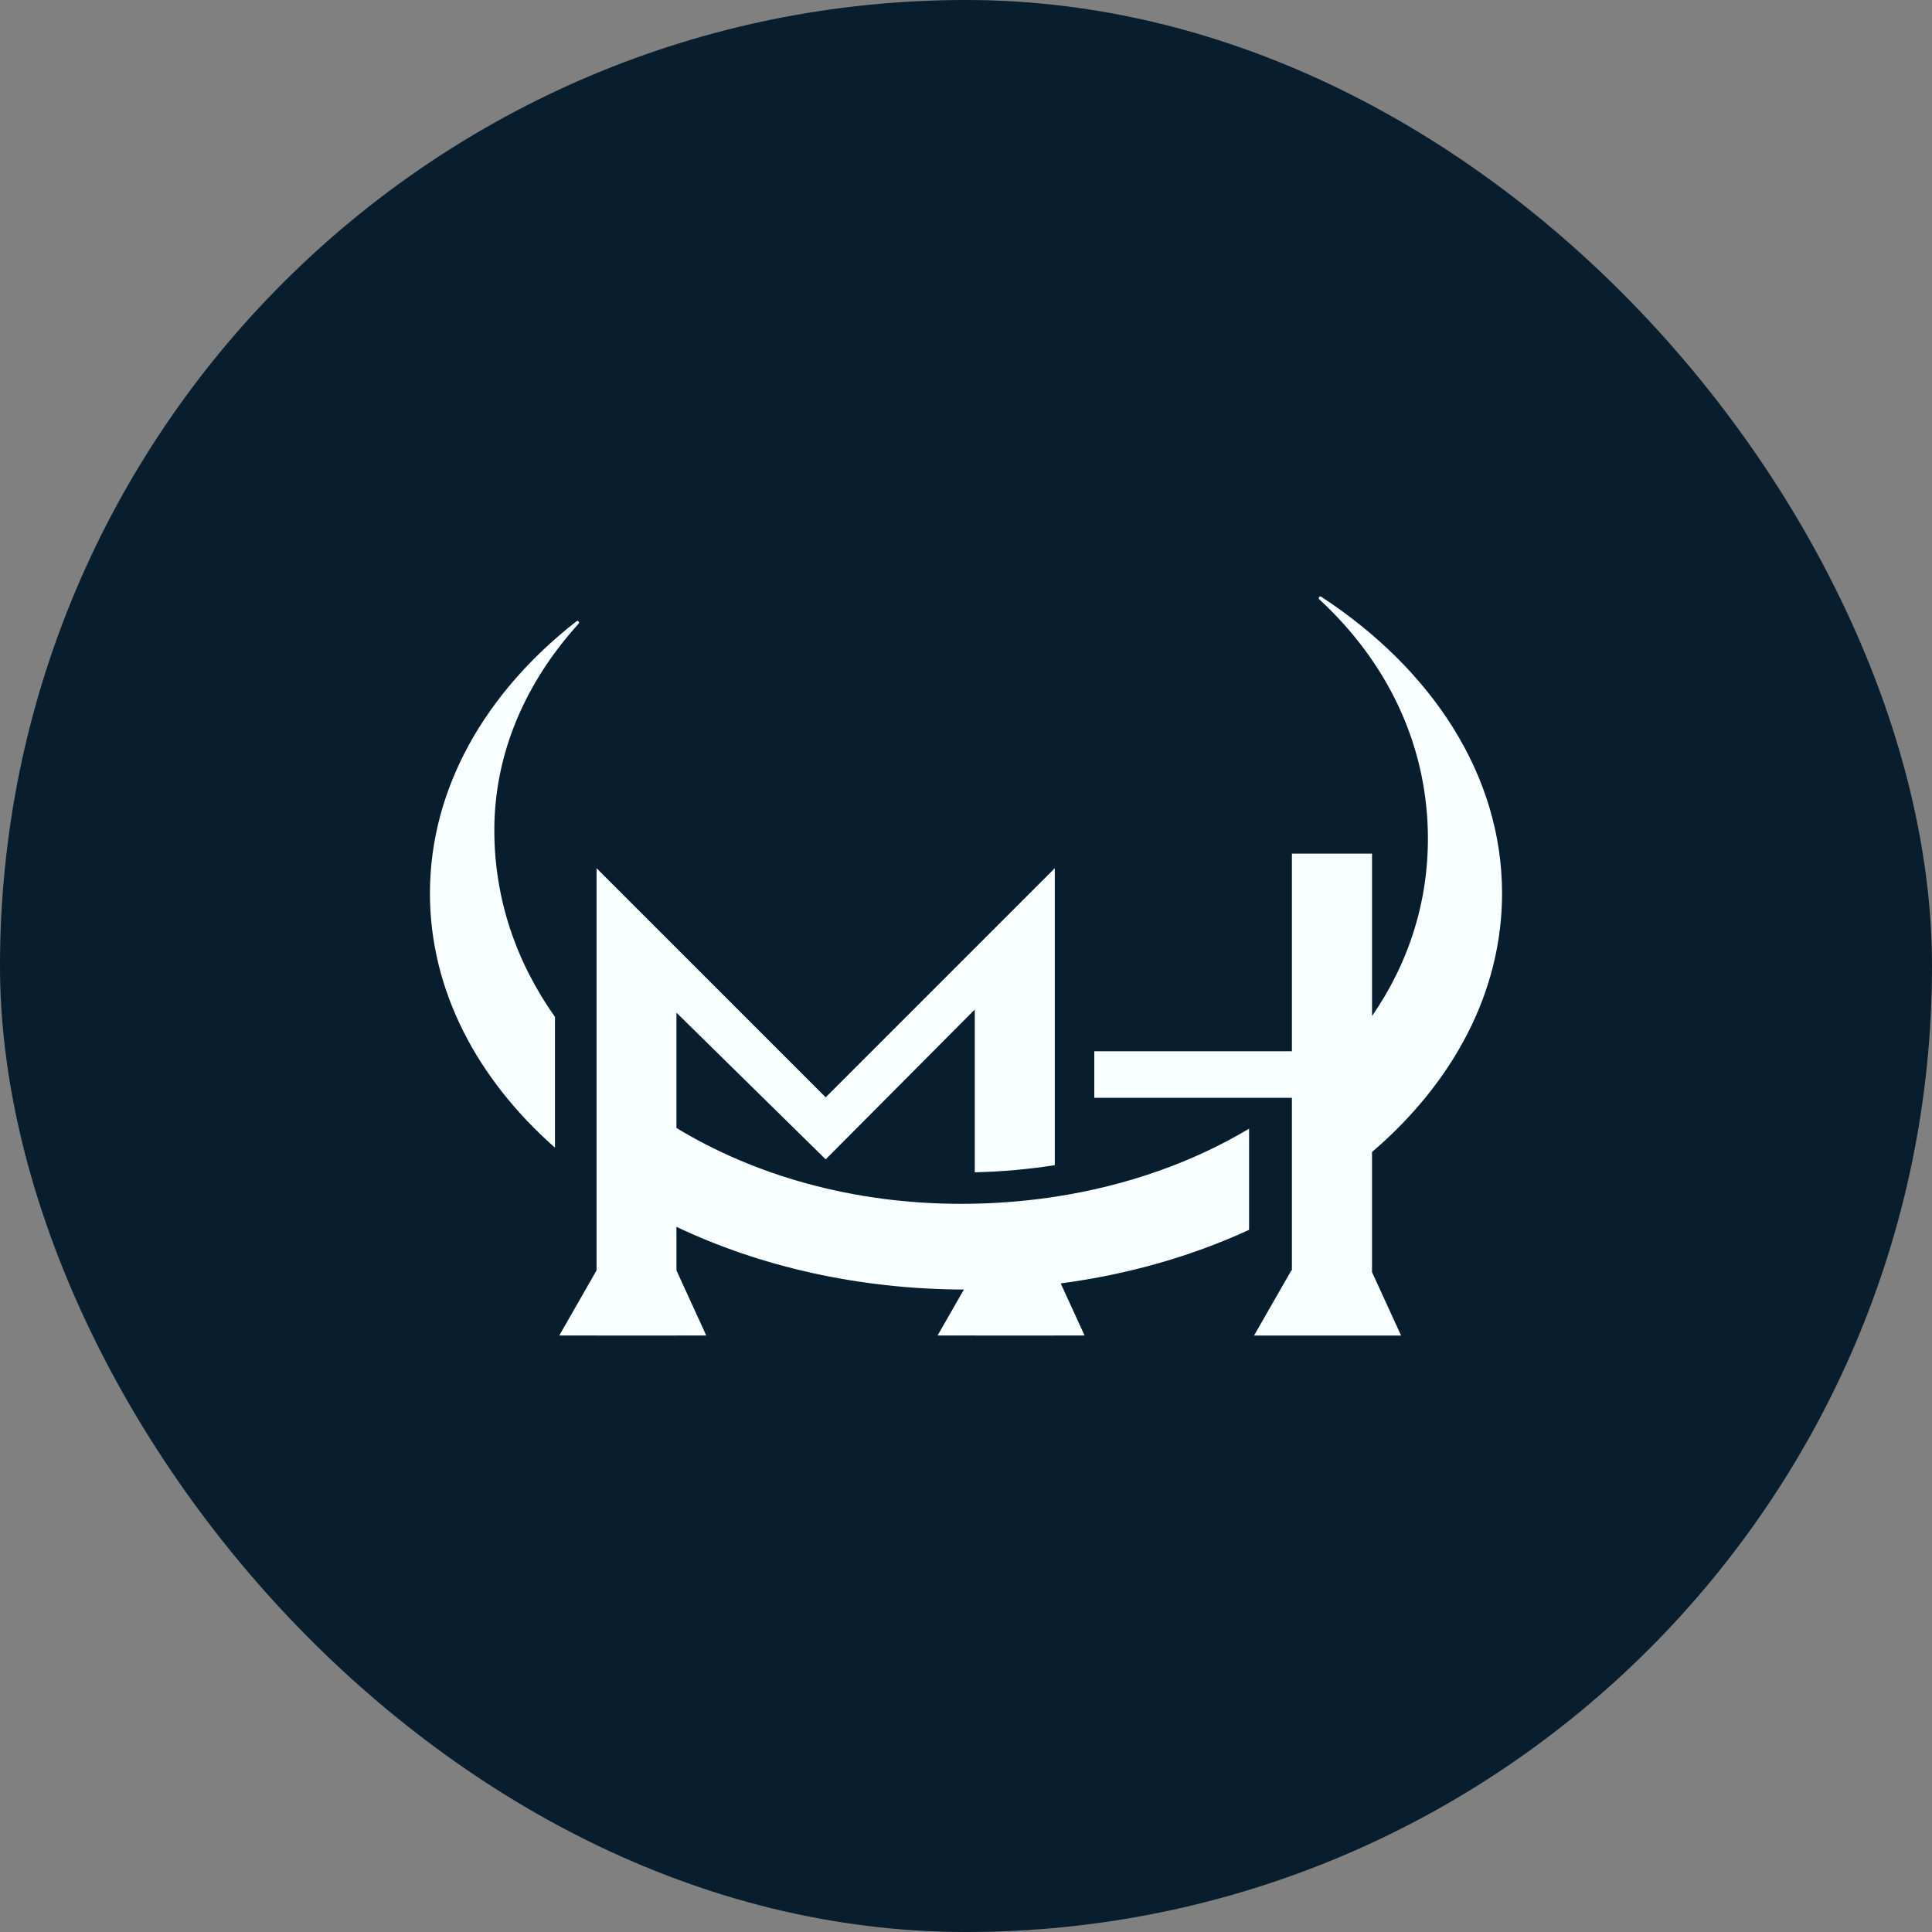
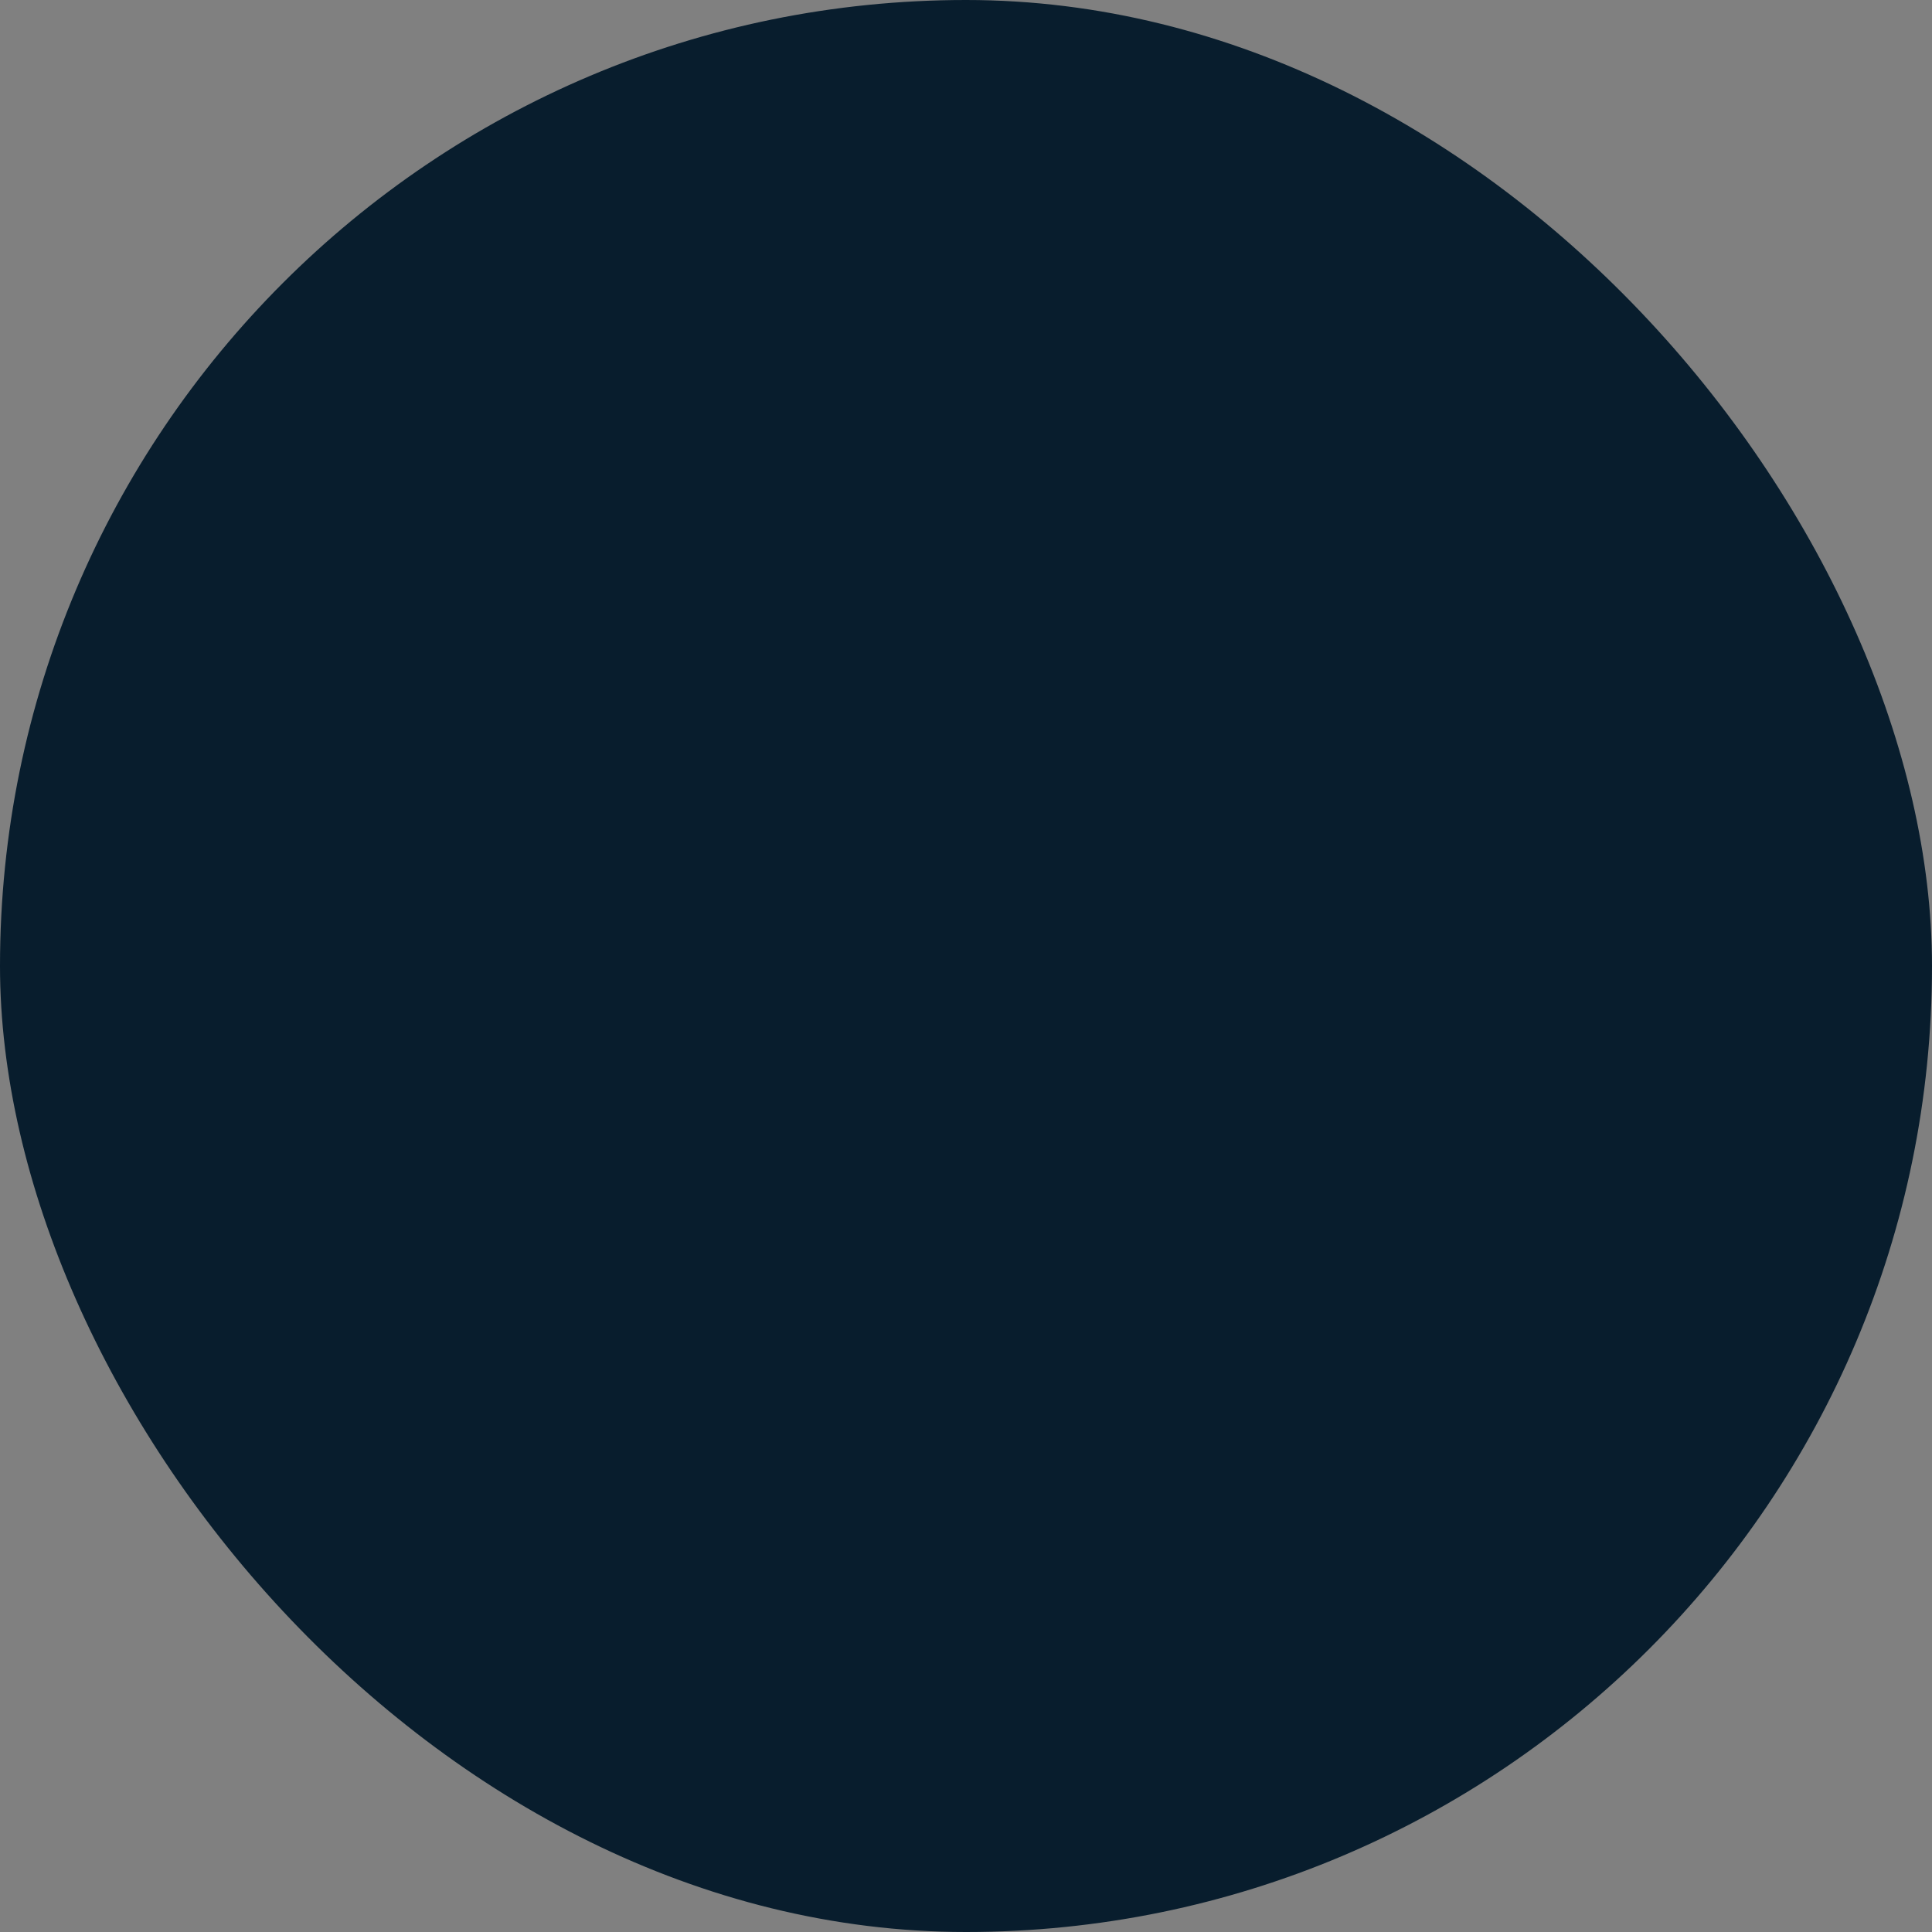
<svg xmlns="http://www.w3.org/2000/svg" xml:space="preserve" width="100mm" height="100mm" version="1.1" style="shape-rendering:geometricPrecision; text-rendering:geometricPrecision; image-rendering:optimizeQuality; fill-rule:evenodd; clip-rule:evenodd" viewBox="0 0 1310.4 1310.4">
  <rect x="0" y="0" width="1310.4" height="1310.4" fill="#808080" stroke="none" />
  <defs>
    <style type="text/css"> .fil0 {fill:#081D2D} .fil1 {fill:#F8FFFE} </style>
  </defs>
  <g id="Слой_x0020_1">
    <rect class="fil0" y="-0" width="1310.4" height="1310.4" rx="1310.4" ry="1310.4" />
-     <path class="fil1" d="M896.14 404.74c75.22,49.23 122.65,121.13 122.65,201.22 0,67.05 -33.24,128.35 -88.2,175.42l0 81.45 19.7 43.01 -99.72 0 25.31 -44.19 0.37 0 0 -117.02 -134.04 0 0 -31.59 134.04 0 0 -134.04 54.35 0 0 110.15c25.14,-36.42 39.04,-79.11 37.82,-126.01 -1.55,-59.6 -27.67,-114.23 -73.62,-156.65 -0.43,-0.39 -0.48,-1.05 -0.12,-1.51 0.36,-0.45 0.99,-0.55 1.47,-0.24zm-176.71 465.73l16.2 35.36 -20.18 0 0 0.01 -54.3 0 0 -0.01 -25.24 0 17.86 -31.18c-71.8,-0.21 -138.69,-15.79 -194.96,-42.54l0 29.54 20.23 44.18 -20.23 0 0 0.01 -54.18 0 0 -0.01 -25.3 0 25.3 -44.19 0 -272.77 155.41 155.4 155.4 -155.4 0 201.41c-17.61,2.77 -35.75,4.42 -54.3,4.84l0 -110.38 -101.11 101.6 -101.23 -99.49 0 78.2c53.42,32.48 120.37,51.46 193.03,51.46 20.51,0 40.62,-1.46 60.13,-4.27l0.16 -0.02 0.05 -0.01 3.26 -0.5 0 0.02c48.78,-7.46 93.72,-23.41 131.77,-46.2l0 68.63c-38.4,17.68 -81.58,30.23 -127.78,36.32zm-343.02 -92.05c-52.92,-46.67 -84.8,-106.81 -84.8,-172.47 0,-71.47 37.77,-136.42 99.36,-184.55 0.45,-0.36 1.1,-0.31 1.49,0.12 0.39,0.42 0.4,1.07 0.01,1.5 -36.03,39.67 -57.19,87.98 -57.19,140.11 0,46.63 14.96,89.7 41.14,126.59l0 88.7z" />
  </g>
</svg>